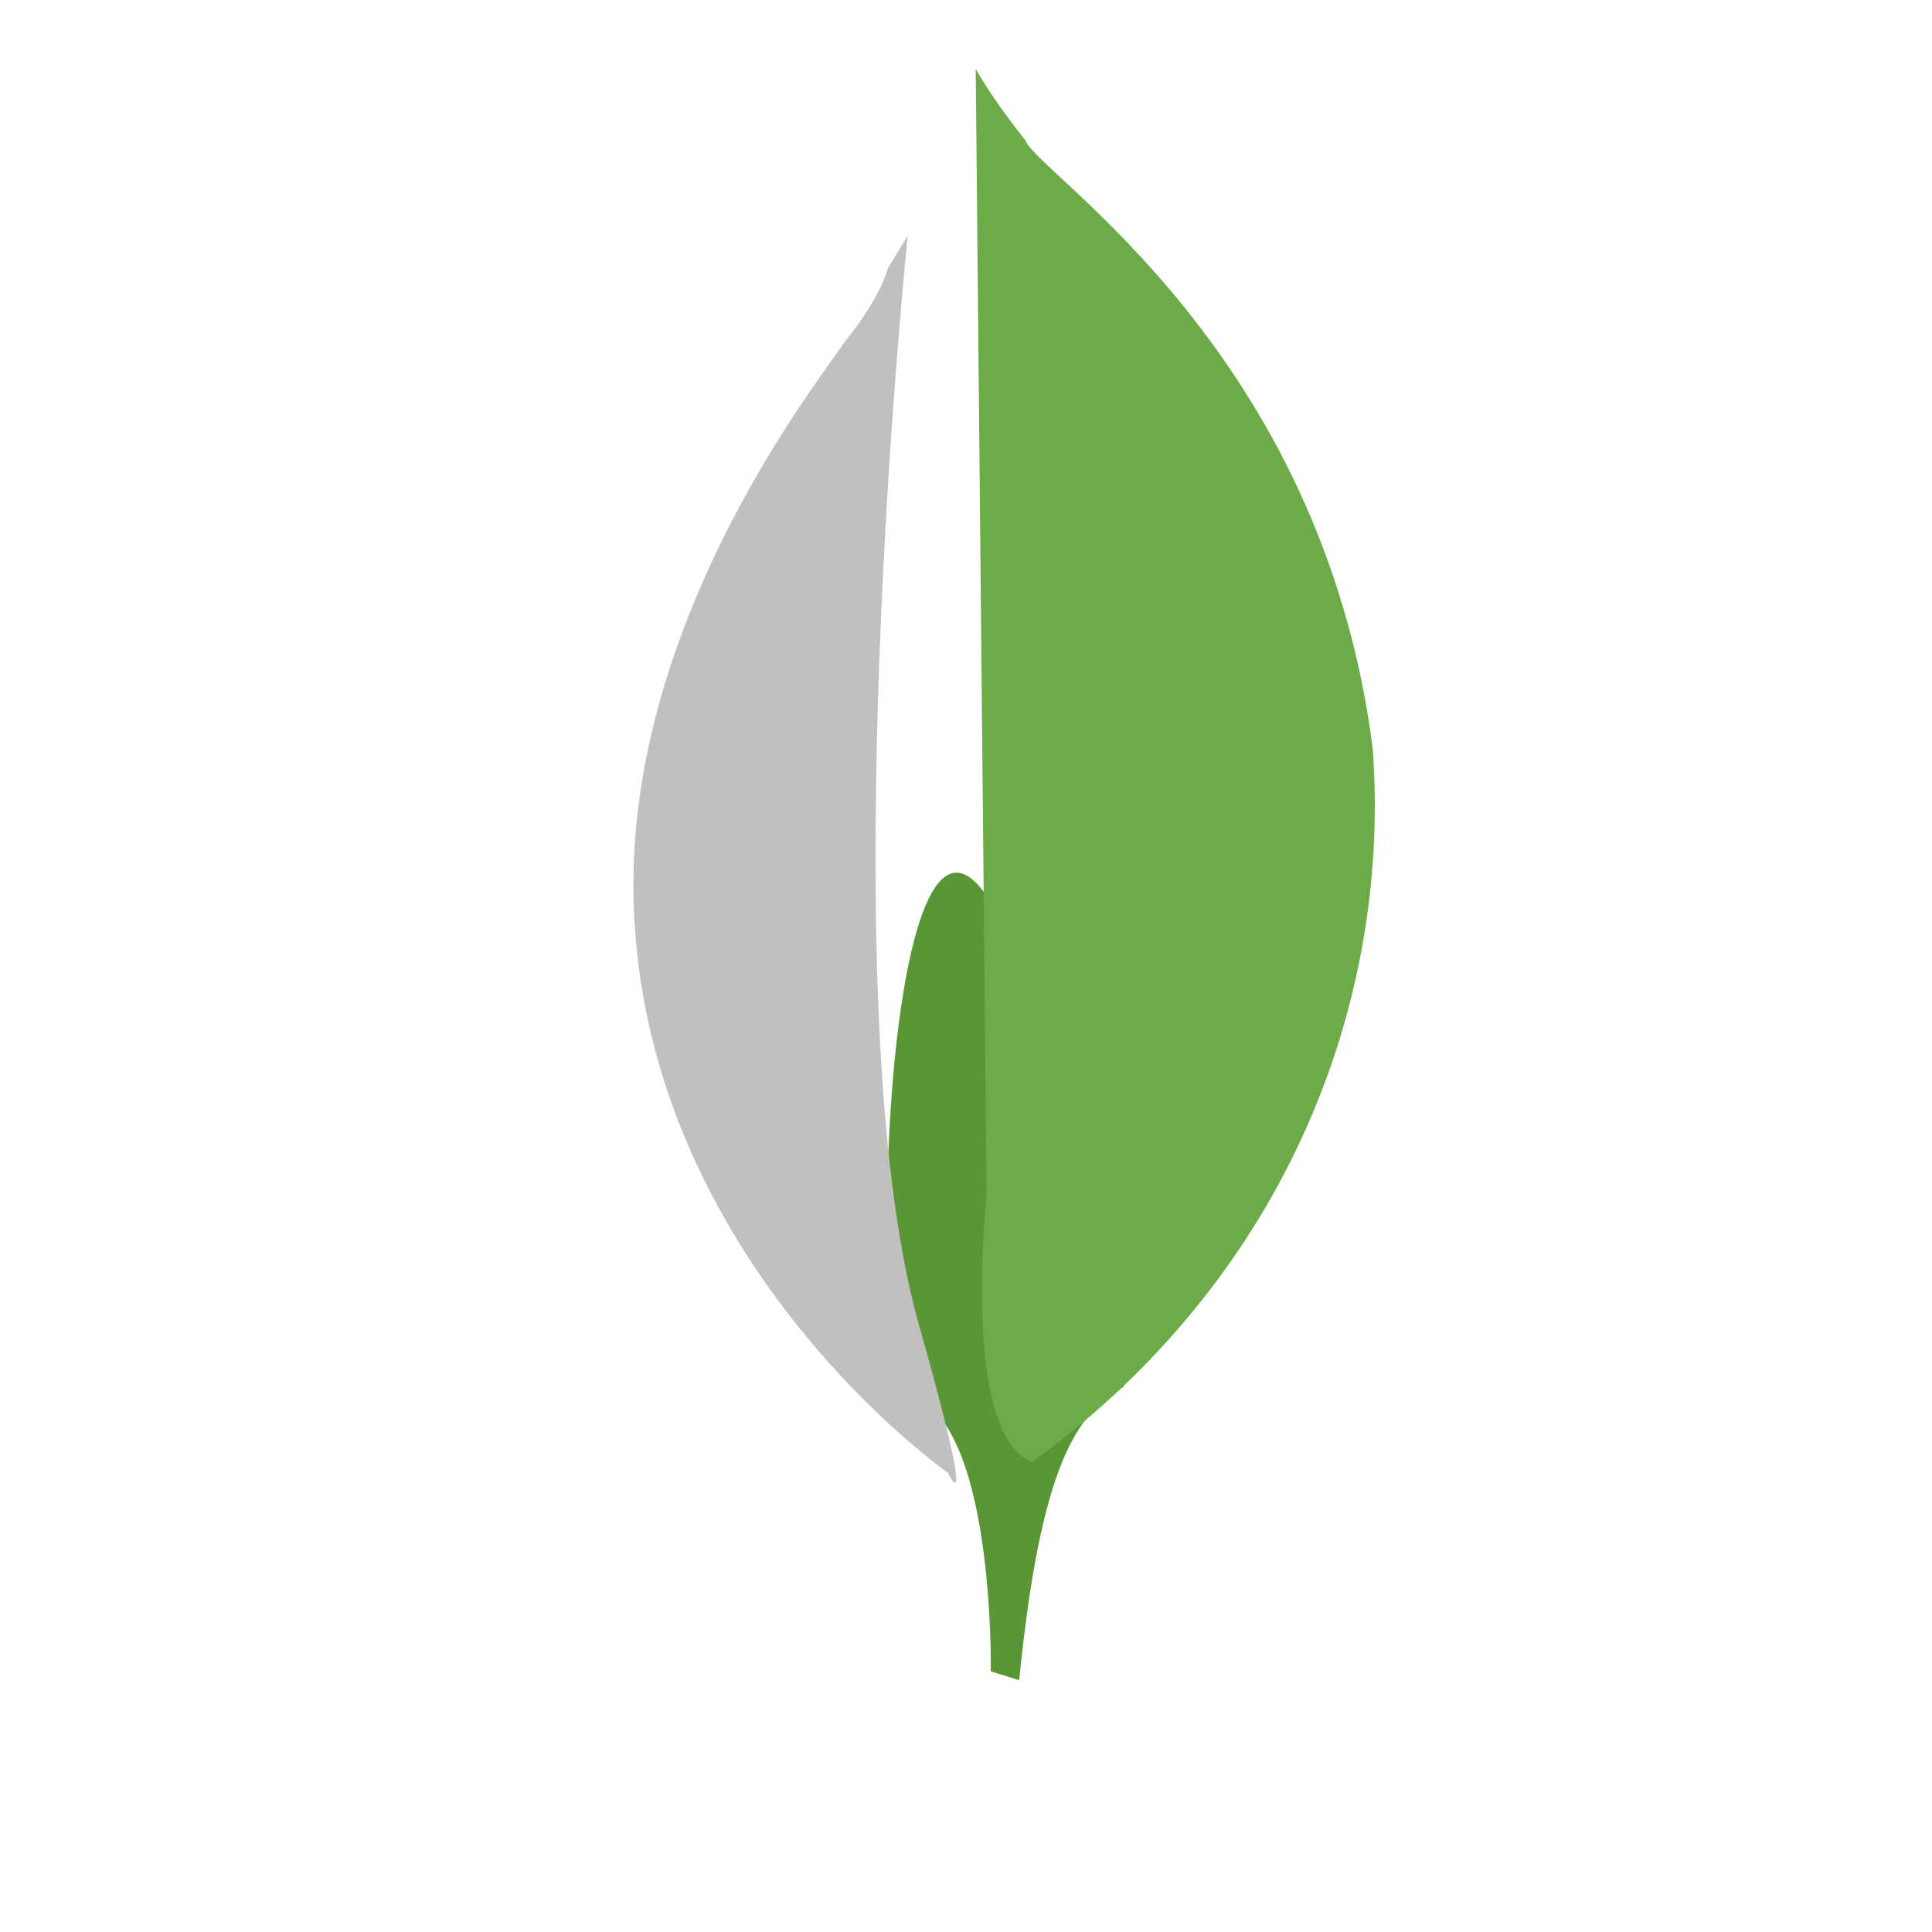
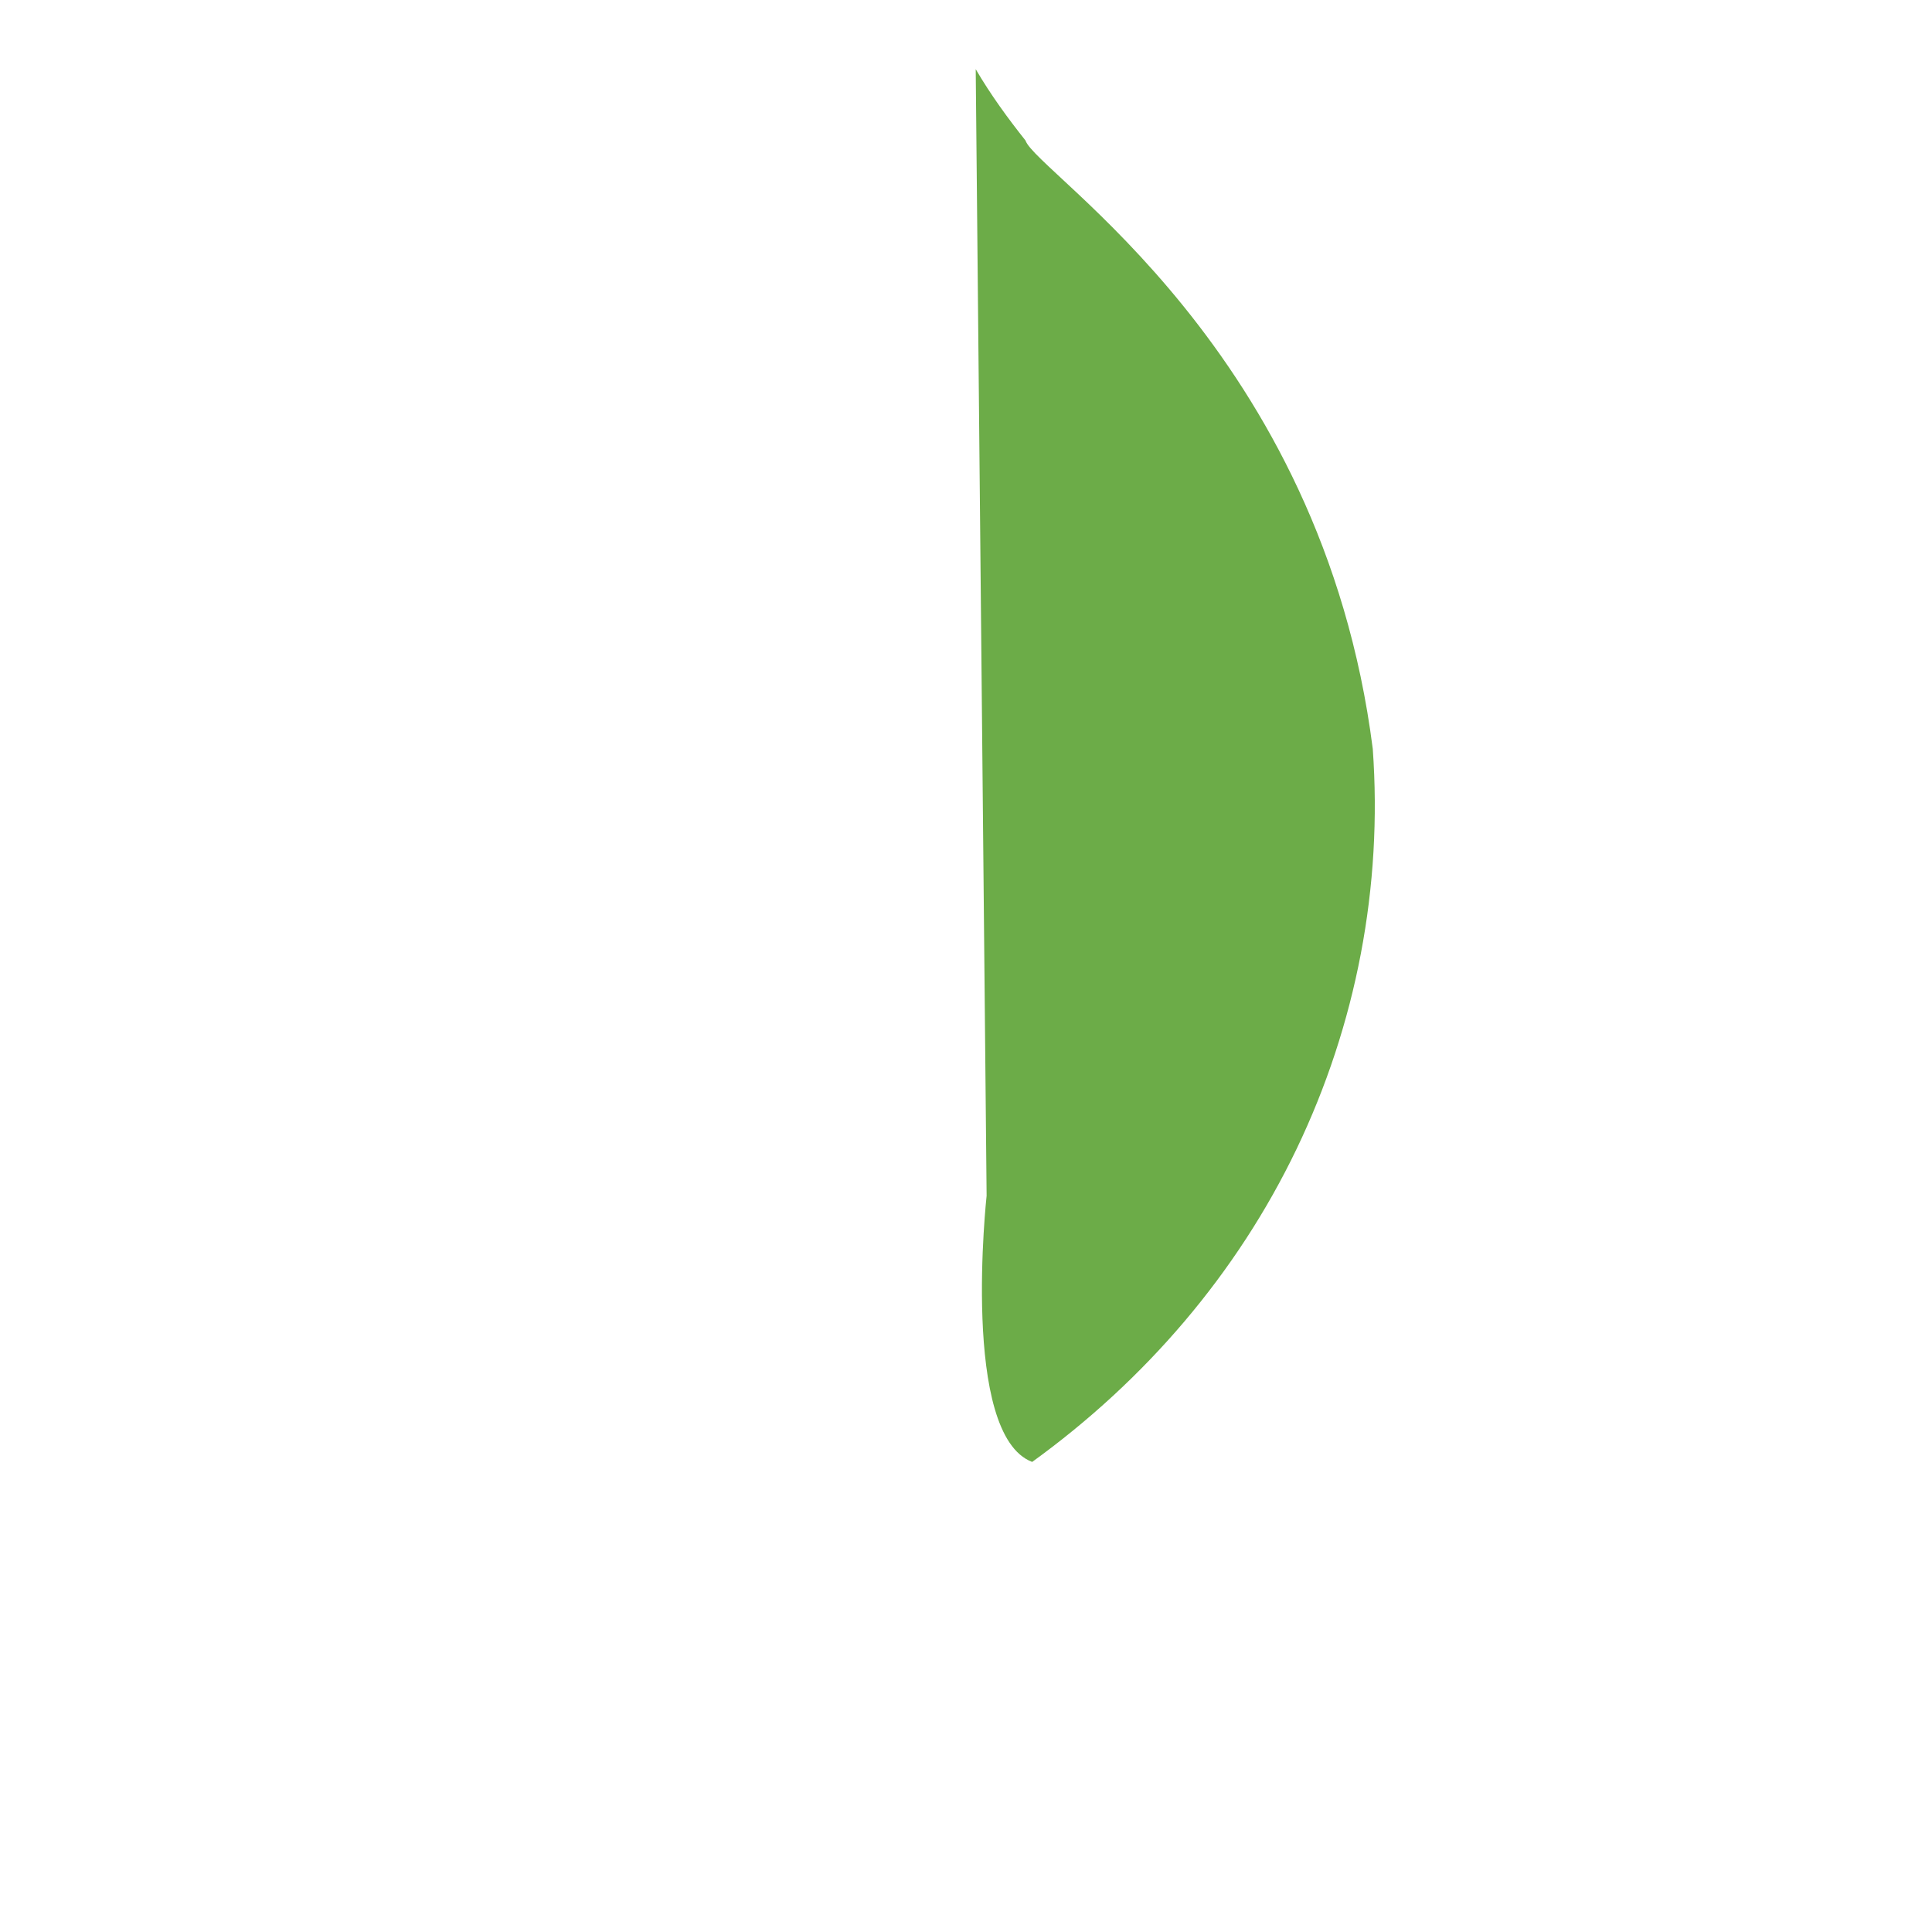
<svg xmlns="http://www.w3.org/2000/svg" width="512" height="512" viewBox="0 0 512 512" fill="none">
-   <path d="M270.092 445.259L262.574 442.926C262.574 442.926 263.685 375.037 240.555 369.852C225.259 345.037 241.666 72.296 297.777 367.519C285.389 374.482 275.833 387.982 270.092 445.259Z" fill="#599636" />
  <path d="M273.537 387.426C303.518 365.741 327.759 337.519 343.611 304.482C359.463 271.445 366.426 234.926 363.796 198.445C350.296 92.519 274.648 45.852 271.759 37.222C267.204 31.482 262.574 25.185 258.574 18.333L261.463 316.889C261.463 316.889 254.5 380.222 273.537 387.426Z" fill="#6CAC48" />
-   <path d="M251.222 390.315C251.222 390.315 174.574 336.889 168.278 246.204C162.537 169 216.574 101.667 223.537 91C233.648 78.593 235.315 71.074 235.315 71.074L240.556 62.444C240.556 62.444 219.537 265.741 243.444 350.778C259.685 408.241 251.222 390.315 251.222 390.315Z" fill="#C2BFBF" />
</svg>